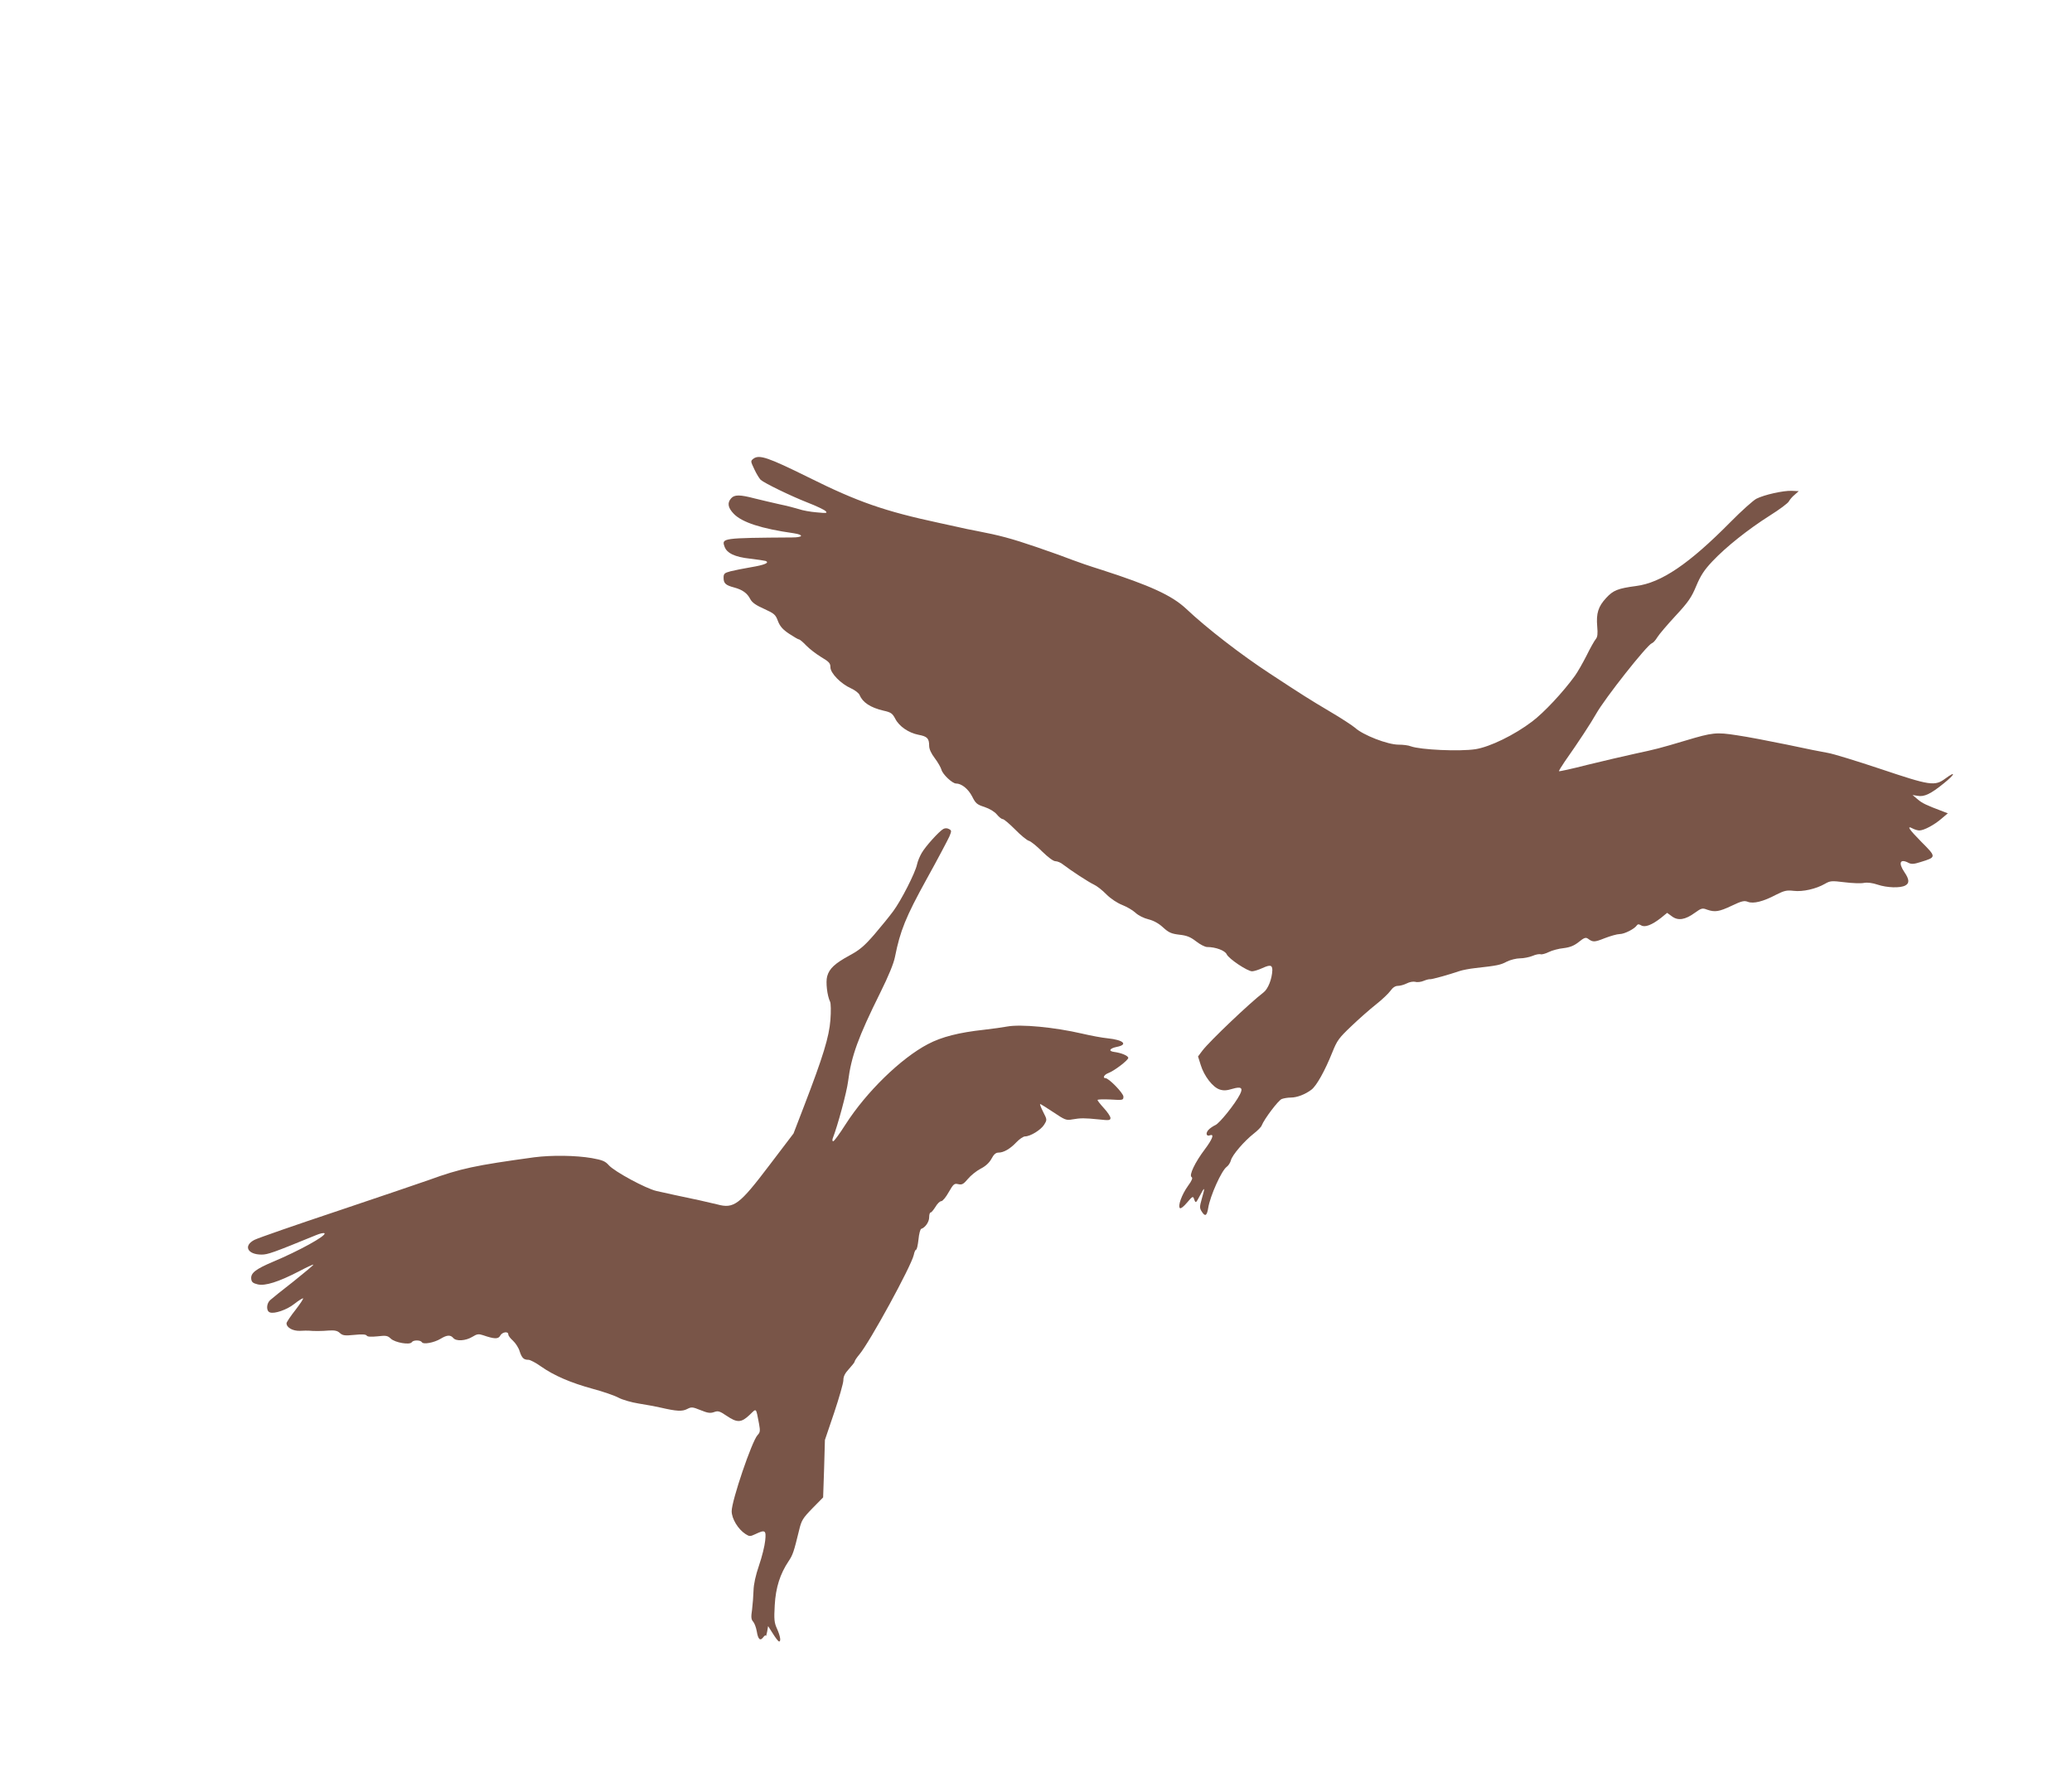
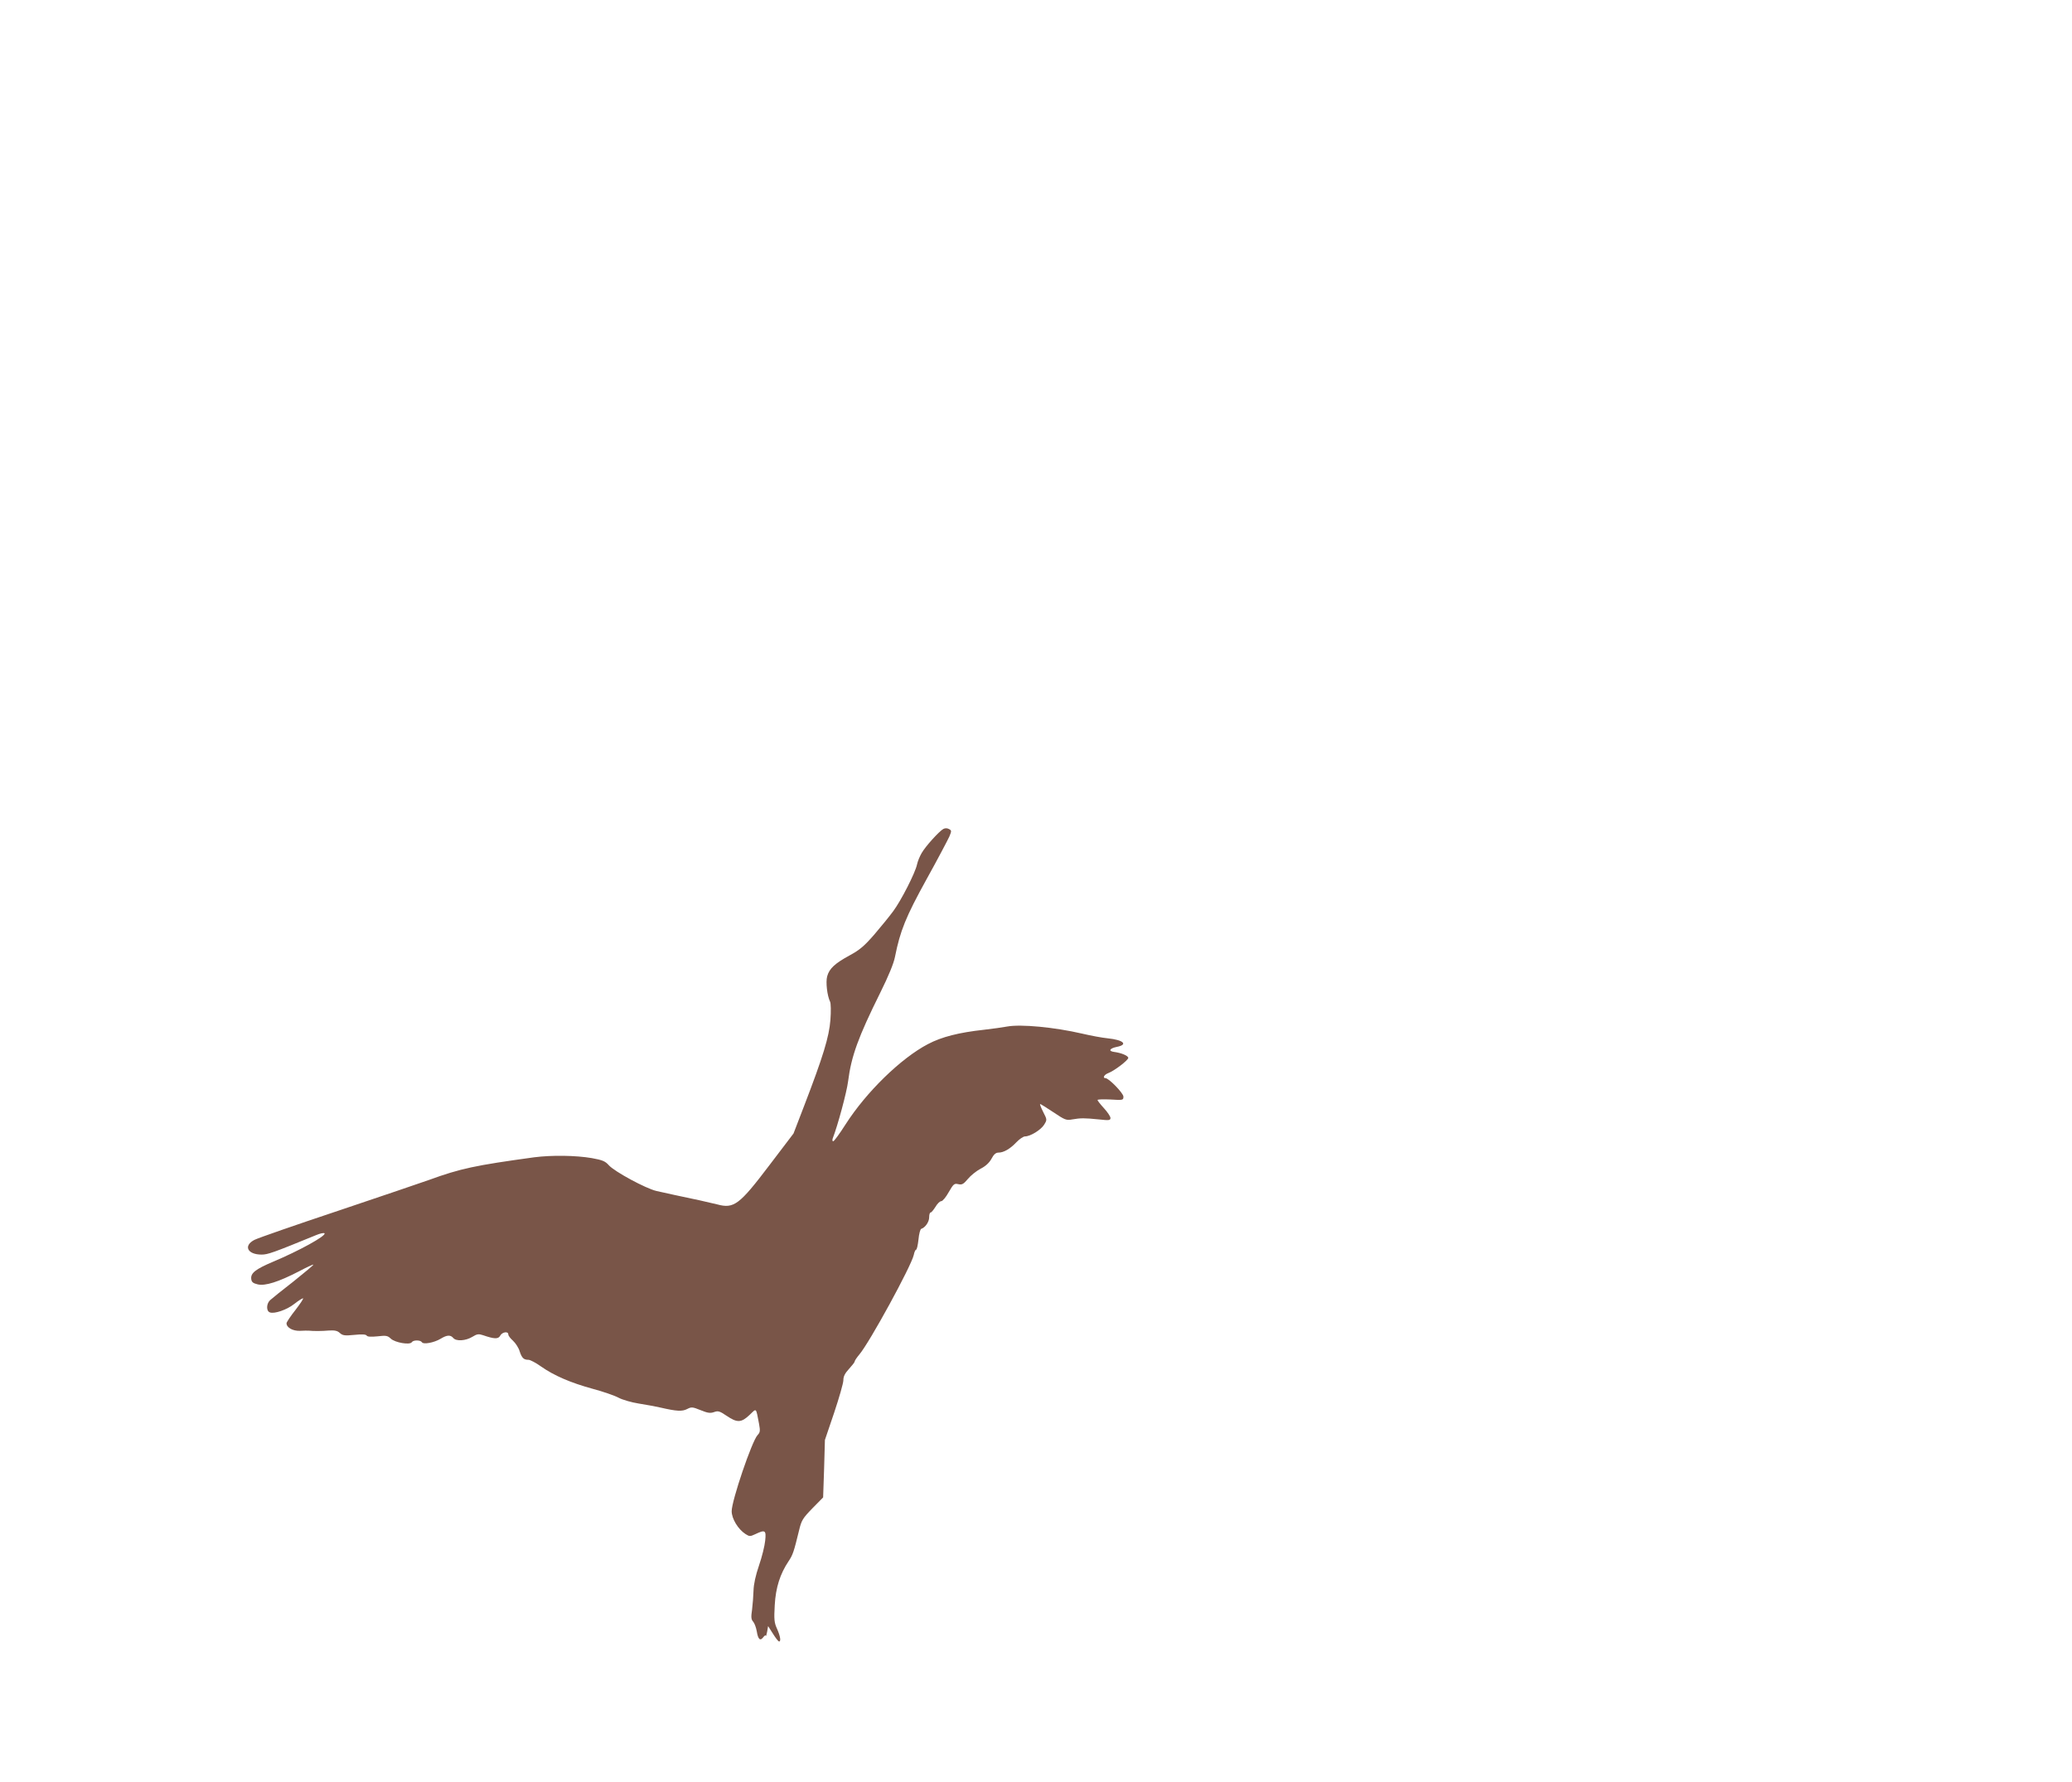
<svg xmlns="http://www.w3.org/2000/svg" version="1.0" width="1280pt" height="1101pt" viewBox="0 0 1280 1101" preserveAspectRatio="xMidYMid meet">
  <g transform="translate(0,1101) scale(0.1,-0.1)" fill="#795548" stroke="none">
-     <path d="M4655 8177 c-19 -15 -19 -15 5 -66 13 -28 31 -57 39 -65 24 -21 184 -99 291 -141 52 -20 102 -44 110 -52 13 -13 7 -14 -55 -8 -38 3 -88 12 -110 20 -22 7 -76 21 -120 30 -44 10 -113 26 -153 36 -91 24 -125 24 -145 1 -26 -28 -20 -59 16 -96 51 -53 172 -92 370 -120 65 -10 59 -26 -10 -26 -432 -3 -436 -4 -417 -57 14 -40 64 -64 157 -74 45 -5 88 -12 96 -14 28 -11 -6 -25 -90 -39 -46 -8 -103 -19 -126 -25 -38 -10 -43 -15 -43 -40 0 -34 12 -46 65 -60 52 -14 81 -35 100 -72 11 -21 35 -38 85 -60 63 -29 71 -35 86 -76 13 -33 30 -52 69 -78 29 -19 56 -35 61 -35 5 0 25 -17 44 -37 20 -21 62 -53 93 -72 49 -29 57 -38 57 -63 0 -36 64 -102 127 -130 24 -11 48 -29 53 -41 19 -46 67 -78 148 -97 46 -10 55 -17 72 -49 24 -48 83 -88 144 -100 54 -10 66 -22 66 -68 0 -20 12 -47 35 -77 19 -25 37 -57 41 -71 7 -28 67 -85 90 -85 34 0 75 -33 99 -79 22 -44 30 -51 77 -66 32 -11 62 -29 76 -46 13 -16 29 -29 37 -29 7 0 41 -29 76 -64 35 -36 73 -67 85 -70 12 -3 49 -33 82 -66 37 -36 69 -60 82 -60 12 0 34 -9 48 -21 51 -39 157 -108 189 -123 18 -8 53 -35 78 -61 27 -27 67 -53 97 -65 28 -11 65 -32 82 -48 18 -17 52 -34 81 -41 32 -8 63 -25 90 -50 35 -32 51 -39 101 -45 46 -5 68 -14 103 -41 24 -19 55 -35 68 -35 53 0 111 -22 121 -45 13 -28 128 -105 157 -105 11 0 40 9 64 20 48 22 61 19 61 -13 -2 -54 -26 -116 -55 -138 -85 -65 -333 -301 -377 -359 l-27 -36 17 -54 c21 -68 74 -136 116 -150 24 -8 44 -7 80 4 54 16 67 6 45 -36 -29 -57 -126 -178 -151 -188 -15 -7 -34 -20 -43 -30 -19 -21 -12 -42 10 -33 28 10 15 -24 -33 -88 -59 -78 -98 -159 -81 -170 9 -5 2 -22 -23 -56 -37 -52 -63 -122 -49 -136 5 -5 25 11 44 34 36 42 37 42 45 18 9 -23 10 -21 35 26 30 58 33 54 11 -21 -14 -50 -14 -57 1 -80 20 -31 31 -25 39 25 12 74 82 230 114 253 10 7 22 25 26 40 8 33 82 119 142 166 23 18 45 40 48 49 16 41 103 156 124 164 13 5 38 9 56 9 39 0 90 20 128 49 32 25 83 117 128 229 30 75 41 90 118 163 46 44 115 105 152 134 38 30 78 68 90 85 14 20 30 30 46 30 14 0 38 7 54 15 17 9 40 13 53 10 12 -4 36 -1 52 6 17 7 34 11 39 10 9 -2 117 28 181 50 17 6 62 15 100 19 135 15 155 19 194 40 22 11 59 20 81 20 22 0 57 7 77 15 20 9 43 13 51 10 7 -2 30 4 50 14 20 10 61 21 91 24 40 5 65 15 94 38 32 26 43 30 56 21 31 -23 40 -23 103 2 36 14 78 26 94 26 29 0 92 32 106 54 6 8 12 8 26 0 23 -15 67 2 123 46 l38 31 30 -22 c38 -28 82 -21 142 23 39 28 46 30 74 19 49 -17 75 -13 153 24 61 29 77 33 100 24 34 -13 95 2 174 44 50 25 65 29 108 24 57 -7 139 12 193 43 33 19 41 20 122 10 47 -6 101 -8 120 -4 21 4 53 0 85 -11 57 -19 139 -22 170 -5 27 14 25 38 -5 82 -40 59 -27 86 27 57 16 -8 33 -7 73 6 98 30 98 31 5 124 -78 79 -95 105 -52 82 12 -6 29 -11 39 -11 28 0 92 34 137 73 l39 33 -29 11 c-106 40 -129 51 -157 75 l-32 27 31 -5 c41 -8 82 12 162 77 70 56 78 80 10 30 -66 -49 -94 -44 -401 59 -147 49 -293 94 -325 99 -31 5 -145 28 -252 51 -107 22 -247 49 -310 58 -128 20 -151 17 -315 -32 -164 -49 -189 -55 -315 -82 -69 -15 -201 -46 -295 -69 -93 -24 -172 -41 -174 -39 -2 2 14 28 35 59 88 125 161 237 194 295 54 96 313 424 345 437 8 2 23 19 33 36 11 18 62 78 113 133 80 86 99 115 128 185 27 64 49 98 99 151 85 90 221 198 355 283 59 37 113 77 118 88 6 11 22 30 36 41 l25 22 -44 2 c-51 2 -169 -24 -218 -49 -19 -10 -91 -74 -160 -144 -255 -258 -427 -375 -583 -395 -112 -15 -141 -26 -185 -74 -49 -53 -62 -95 -55 -176 4 -45 2 -65 -9 -78 -8 -9 -34 -55 -57 -102 -24 -47 -56 -103 -72 -125 -74 -102 -191 -227 -264 -282 -109 -83 -261 -157 -350 -171 -97 -15 -341 -4 -400 18 -14 6 -48 10 -75 10 -68 0 -220 59 -270 105 -14 12 -83 58 -155 100 -128 76 -169 102 -370 234 -176 115 -390 280 -518 401 -88 82 -221 143 -522 240 -71 22 -152 50 -180 61 -27 11 -126 47 -220 79 -161 55 -231 73 -370 100 -33 6 -87 17 -120 25 -33 7 -82 18 -110 24 -340 73 -505 130 -812 283 -247 122 -302 141 -338 115z" />
    <path d="M5827 5889 c-26 -15 -109 -106 -133 -148 -12 -20 -25 -52 -29 -71 -10 -50 -99 -225 -148 -290 -22 -30 -75 -95 -116 -143 -62 -71 -90 -95 -151 -128 -92 -50 -127 -82 -140 -130 -10 -36 0 -120 18 -157 5 -9 6 -60 2 -112 -8 -105 -45 -226 -163 -533 l-65 -169 -149 -196 c-185 -244 -219 -270 -322 -242 -20 5 -69 16 -108 25 -116 24 -214 46 -268 58 -65 15 -258 119 -294 159 -22 25 -39 32 -105 44 -100 17 -247 19 -356 5 -365 -50 -455 -69 -650 -140 -47 -17 -299 -102 -560 -190 -261 -87 -494 -168 -518 -180 -70 -36 -44 -91 44 -91 38 0 70 11 336 120 26 11 50 16 53 11 9 -16 -158 -108 -320 -176 -106 -45 -137 -69 -133 -105 2 -20 11 -27 40 -34 46 -11 128 15 254 80 47 25 88 44 90 42 2 -2 -54 -49 -123 -104 -70 -54 -135 -107 -145 -116 -23 -22 -24 -67 -1 -75 27 -11 106 16 152 53 24 19 48 34 53 34 5 0 -16 -32 -46 -71 -31 -39 -56 -77 -56 -83 0 -27 38 -48 82 -47 24 1 49 2 56 1 29 -3 80 -3 124 1 35 2 52 -1 67 -15 18 -16 30 -18 90 -12 48 5 71 3 76 -4 5 -8 26 -9 67 -5 52 6 62 5 82 -14 26 -25 119 -41 130 -22 9 14 53 14 62 0 9 -16 76 -3 116 21 39 24 61 25 78 5 18 -22 77 -18 118 7 29 18 39 19 66 10 70 -24 94 -25 106 -3 12 23 50 29 50 8 0 -8 13 -25 29 -39 16 -15 35 -44 41 -65 14 -42 25 -53 55 -53 10 0 45 -18 77 -41 81 -57 184 -101 319 -138 64 -17 136 -42 160 -55 24 -13 80 -29 124 -36 44 -7 105 -18 135 -25 100 -23 134 -25 165 -9 27 14 33 13 83 -7 44 -18 60 -20 83 -12 24 9 34 7 78 -23 65 -44 90 -43 141 5 45 43 39 49 59 -54 8 -44 7 -53 -9 -70 -35 -37 -160 -405 -160 -470 0 -46 39 -111 85 -141 25 -16 29 -16 61 -1 61 29 68 25 61 -40 -3 -32 -20 -101 -38 -153 -21 -61 -33 -116 -34 -155 -1 -33 -5 -86 -9 -118 -7 -46 -6 -61 7 -75 8 -9 18 -36 22 -59 8 -50 21 -62 40 -37 8 11 15 15 16 9 1 -5 4 6 8 25 l6 35 30 -47 c17 -27 33 -48 38 -48 13 0 7 34 -13 79 -17 37 -19 57 -14 145 6 109 33 193 85 271 27 40 33 59 65 190 15 64 23 76 83 138 l66 67 6 178 5 177 57 168 c31 93 57 183 57 201 0 24 10 43 35 70 19 21 35 41 35 46 0 5 13 24 28 42 64 75 321 546 337 616 3 17 10 32 14 32 5 0 11 28 15 63 3 34 11 64 17 66 25 8 49 43 49 71 0 17 4 30 9 30 5 0 18 16 30 35 11 19 27 35 36 35 8 0 29 25 46 56 29 50 34 55 59 49 23 -5 32 0 59 32 17 21 52 49 78 63 32 16 55 38 68 62 14 27 27 38 43 38 32 0 71 22 111 64 19 20 43 36 53 36 33 0 98 40 118 72 19 31 19 31 -6 80 -13 26 -22 48 -18 48 3 0 40 -23 82 -51 70 -47 79 -51 116 -44 52 9 75 9 164 0 64 -7 72 -6 72 9 0 9 -18 36 -40 60 -22 24 -40 47 -40 51 0 4 36 5 80 3 78 -5 80 -4 80 18 0 21 -90 114 -111 114 -19 0 -8 21 15 30 39 14 126 81 126 95 0 13 -42 31 -88 37 -37 5 -27 22 17 31 72 14 42 43 -56 53 -32 3 -103 16 -158 29 -173 40 -378 59 -462 44 -26 -5 -91 -14 -143 -20 -156 -17 -263 -44 -348 -89 -166 -87 -380 -295 -508 -495 -37 -58 -71 -105 -77 -105 -5 0 -6 8 -3 17 32 82 87 288 95 352 20 157 62 273 200 551 50 101 82 178 90 220 32 160 66 245 194 477 70 126 133 246 142 266 14 34 14 37 -3 46 -11 6 -24 6 -35 0z" />
  </g>
</svg>